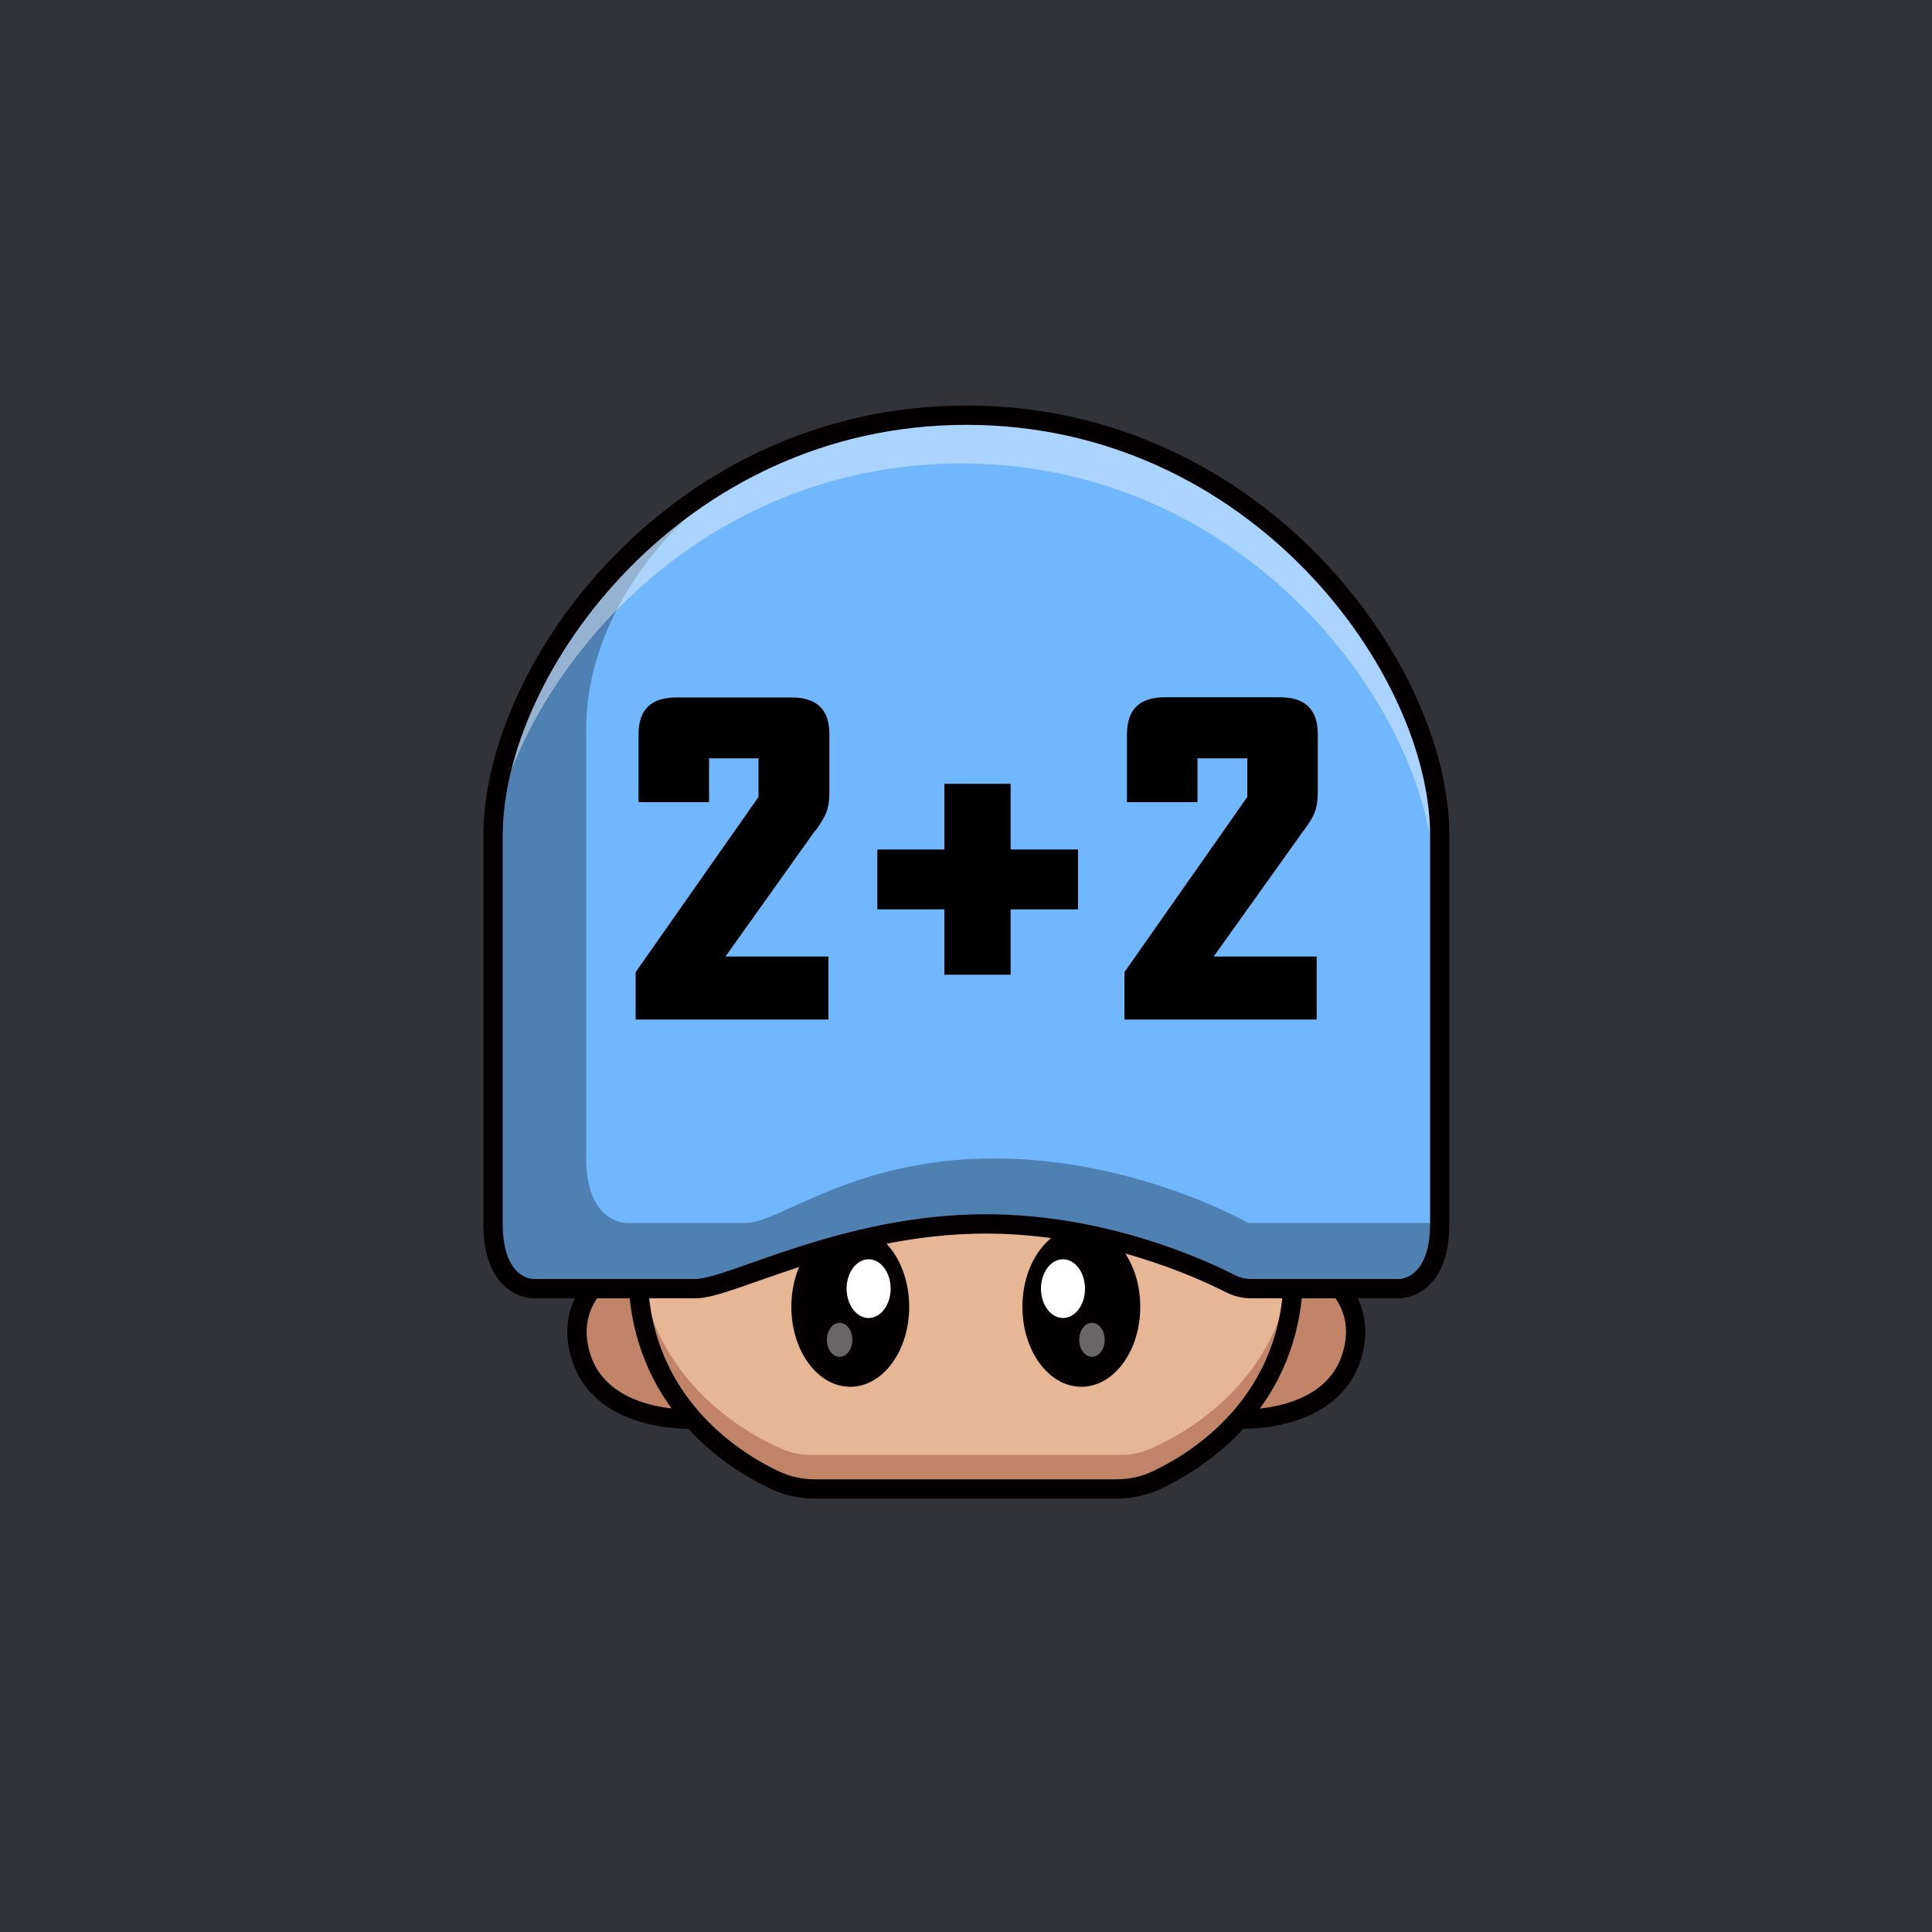
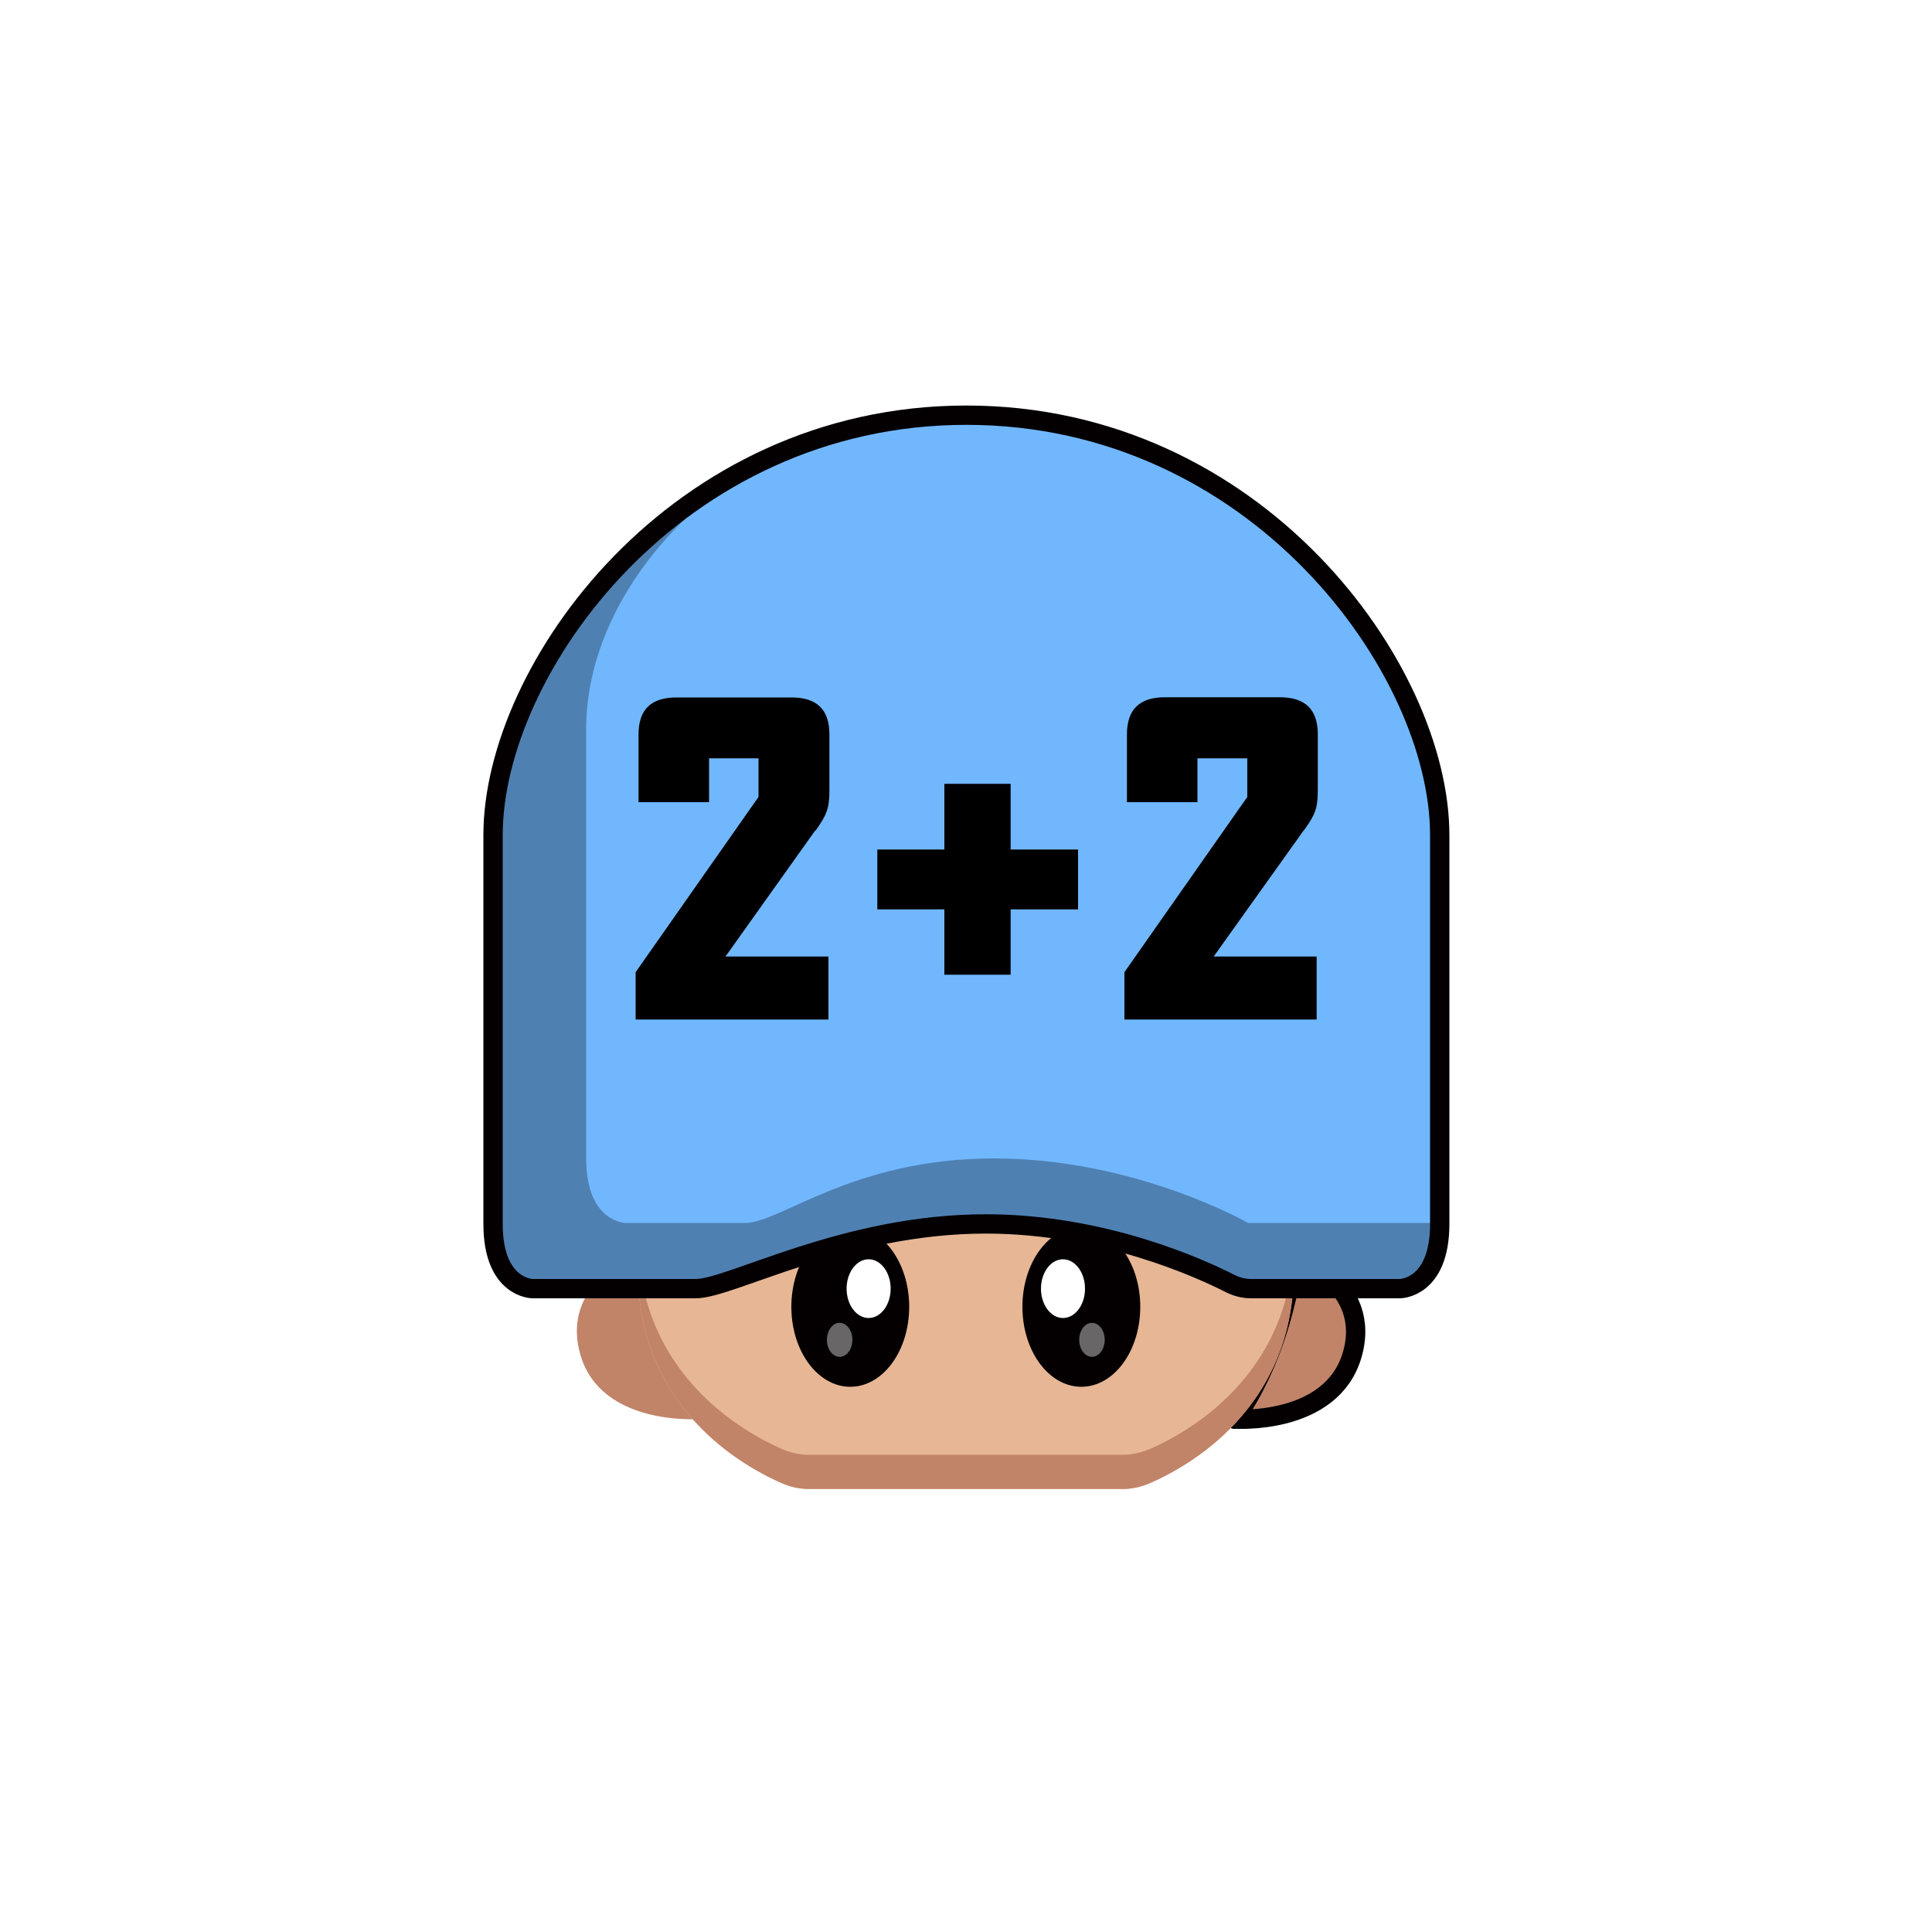
<svg xmlns="http://www.w3.org/2000/svg" id="a" viewBox="0 0 1000 1000">
  <defs>
    <style>.e{isolation:isolate}.e,.j,.k,.m{stroke-width:0}.e{opacity:.4}.e,.k{fill:#fff}.n{fill:none}.j{fill:#c18469}.n{stroke:#040001;stroke-linecap:round;stroke-linejoin:round;stroke-width:10px}.m{fill:#040001}</style>
  </defs>
-   <path id="b" d="M-5 0h1005.1v1001.4H-5V0Z" style="fill:#313338;stroke-width:0" />
  <g id="c">
    <path d="M.1 1.4h1000v1000H.1V1.4Z" style="fill:none;stroke-width:0" />
    <path class="j" d="M361.2 734.5s-50.2 3.6-60.8-33.3 28.5-51.6 28.5-51.6 5.6 47 32.3 85v-.1Z" />
-     <path class="n" d="M361.2 734.5s-50.2 3.6-60.8-33.3 30.1-51.6 30.1-51.6 4 47 30.7 85v-.1Z" />
    <path class="j" d="M639 734.5s50.2 3.6 60.9-33.3-28.5-51.6-28.5-51.6-5.7 47-32.4 85v-.1Z" />
    <path class="n" d="M639 734.5s50.2 3.6 60.9-33.3-30.2-51.6-30.2-51.6-4 47-30.7 85h0v-.1Z" />
    <path d="M669.6 658.3v-1.6c-1.2-61.4-62-80.6-136.2-80.6h-67c-74.1 0-135 19.2-136.2 80.6v2.6c.8 70.3 55 100 75 108.6 4.3 1.9 9 2.8 13.7 2.8h162c4.7 0 9.4-1 13.7-2.8 20-8.6 74.1-38.3 75-108.6v-1Z" style="fill:#e7b695;stroke-width:0" />
    <path class="j" d="M594.6 750.2c-4.3 1.8-9 2.8-13.8 2.8H419a35 35 0 0 1-13.8-2.8c-19.1-8.3-69.7-36-74.6-100.2l-.4 6.7v2.6c.9 70.3 55 100 75 108.6a35 35 0 0 0 13.8 2.8h162c4.7 0 9.4-1 13.7-2.8 20-8.6 74.1-38.3 75-108.6v-2.6c0-2.2-.2-4.5-.4-6.7-4.9 64.2-55.5 92-74.6 100.2h-.1Z" />
    <ellipse class="m" cx="440.1" cy="676.4" rx="30.5" ry="41.4" />
    <ellipse class="k" cx="449.6" cy="667" rx="11.4" ry="15.2" />
    <ellipse class="e" cx="434.6" cy="693.5" rx="6.6" ry="8.8" />
    <ellipse class="m" cx="559.7" cy="676.4" rx="30.5" ry="41.4" />
    <ellipse class="k" cx="550.2" cy="667" rx="11.4" ry="15.2" />
    <ellipse class="e" cx="565.2" cy="693.5" rx="6.6" ry="8.8" />
-     <path class="n" d="M669.6 658.3v-.7h0v-.9c-1.2-61.4-62-80.6-136.2-80.6h-67c-74.1 0-135 19.2-136.2 80.6v1h0v1.6h0c.8 66.1 48.8 96.4 71 106.9 6.5 3 13.6 4.5 20.8 4.5h155.8c7.2 0 14.2-1.5 20.7-4.5 22.3-10.5 70.3-40.8 71-106.9h0l.1-1h0Z" />
    <path d="M500.1 214.9c-150.2 0-245 131.3-245 217.4v201.2c0 33.5 20.6 33.5 20.6 33.5H360c18.3 0 76.8-33.5 150.2-33.5S641.8 667 641.8 667h82.7s20.6 0 20.6-33.5V432.3c0-86.1-94.8-217.4-245-217.4Z" style="fill:#71b7fd;stroke-width:0" />
    <path d="M646 633s-58.1-33.4-131.5-33.4S404.1 633 385.7 633H324s-20.6 0-20.6-33.5V377.3c0-39.1 19.7-79.7 55.1-112.4C293 299.8 255.1 388.1 255.1 419v214.5c0 33.5 20.6 33.5 20.6 33.5H360c18.3 0 76.8-33.5 150.2-33.5S641.8 667 641.8 667h82.7s20.6 0 20.6-33.5v-.5H646Z" style="stroke-width:0;isolation:isolate;opacity:.3" />
-     <path class="e" d="M745 432.3c0-86.1-94.7-217.4-245-217.4S255.7 345.5 255 431.7c16-84.3 106.6-191.8 242.5-191.8 150.2 0 245 131.3 245 217.4v193.8a53.6 53.6 0 0 0 2.5-17.6V432.3Z" />
    <path class="n" d="M674.6 667h-27c-3.7 0-7.3-.9-10.6-2.5-15.4-7.9-65.8-31-126.7-31-73.4 0-131.9 33.5-150.2 33.5h-84.4s-20.5 0-20.5-33.5V432.3c0-86.1 94.8-217.4 245-217.4s245 131.3 245 217.4v201.2c0 33.5-20.6 33.5-20.6 33.5h-50" />
    <path d="m422 429.8-46.5 65.3h53.3v32.6H329v-24.5l63.6-90.7v-20H367v22.7h-36.5v-35c0-13.1 6.6-19.2 19.7-19.2h59.4c13.1 0 19.7 6.1 19.7 19.2V409c0 9.8-1.5 12.8-7.2 21l-.1-.2Zm101.1 40.9v33.8h-34.3v-33.8h-34.7v-31h34.7v-34h34.3v34H558v31h-34.9Zm151.7-40.9-46.6 65.3h53.3v32.6H582v-24.5l63.6-90.7v-20h-25.8v22.7h-36.5v-35c0-13.1 6.6-19.3 19.7-19.3h59.4c13.1 0 19.7 6.2 19.7 19.3v28.6c0 9.9-1.5 13-7.2 21h-.1Z" style="stroke-width:0" />
  </g>
</svg>